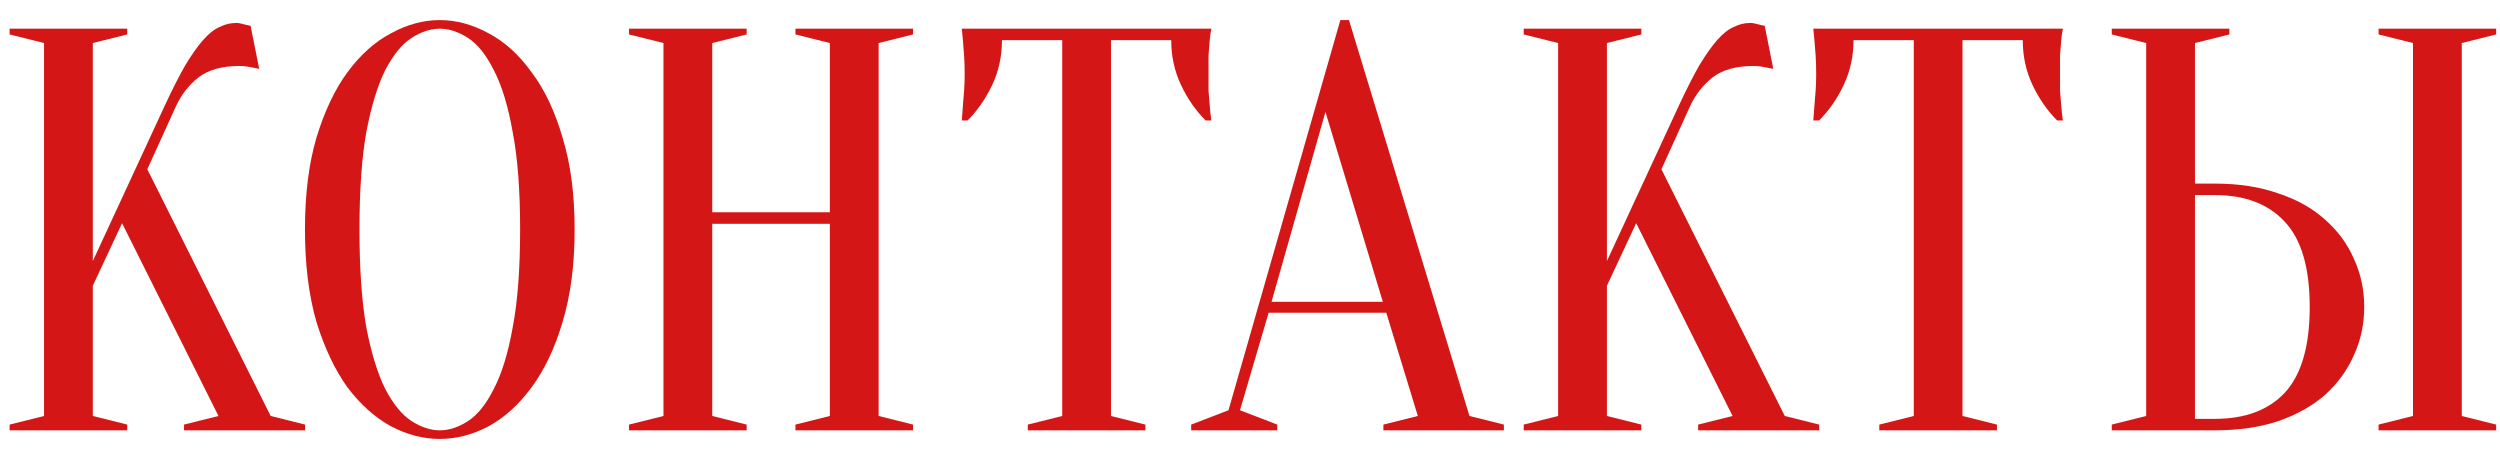
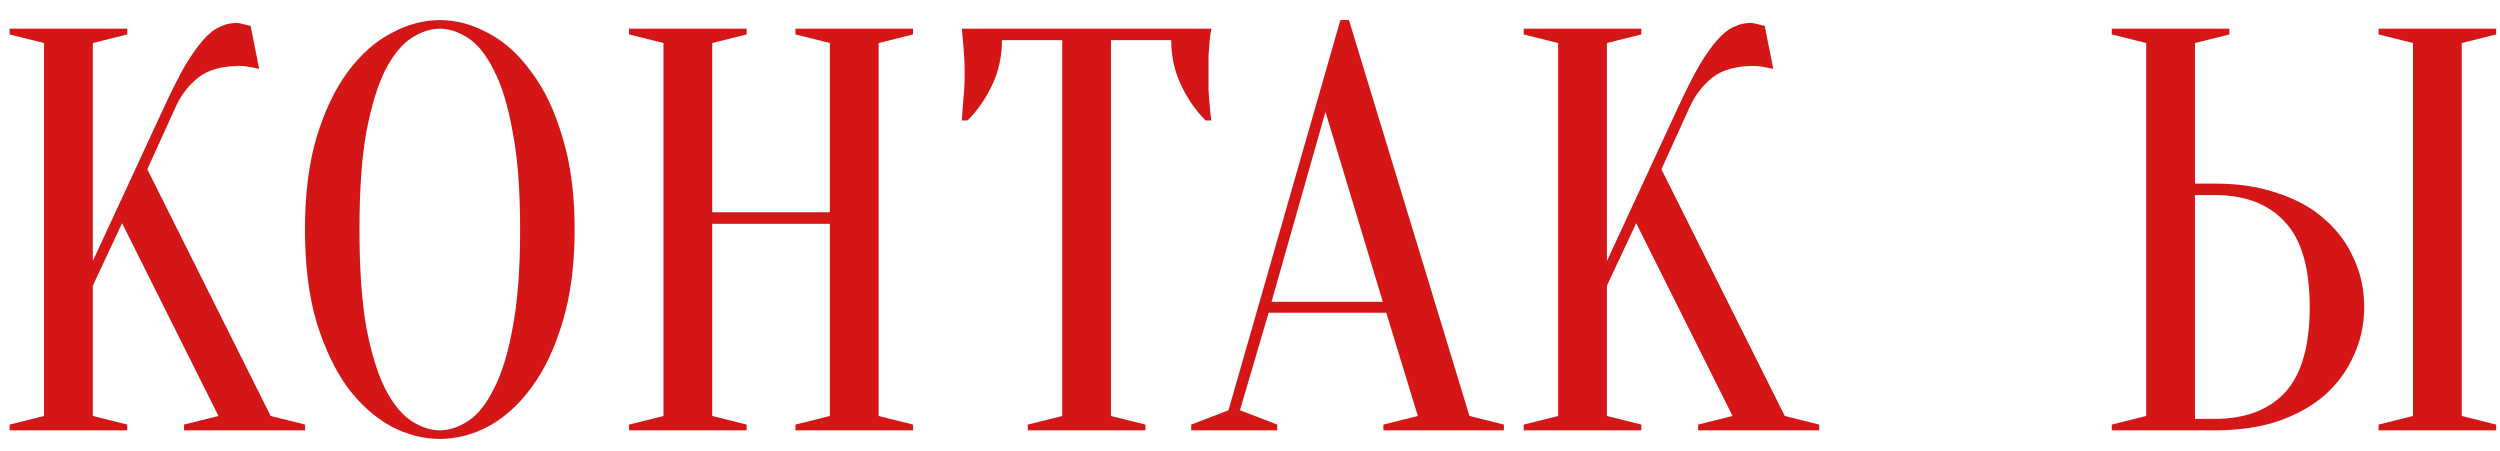
<svg xmlns="http://www.w3.org/2000/svg" width="122" height="22" viewBox="0 0 122 22" fill="none">
  <path d="M4.529 13.944V20.3L6.209 20.72V21H0.469V20.72L2.149 20.3V2.1L0.469 1.68V1.4H6.209V1.68L4.529 2.1V12.74L8.029 5.18C8.402 4.377 8.738 3.715 9.037 3.192C9.354 2.669 9.643 2.259 9.905 1.96C10.185 1.643 10.455 1.428 10.717 1.316C10.978 1.185 11.249 1.12 11.529 1.12C11.603 1.12 11.678 1.129 11.753 1.148C11.827 1.167 11.902 1.185 11.977 1.204C12.051 1.223 12.135 1.241 12.229 1.26L12.649 3.36C12.555 3.341 12.462 3.323 12.369 3.304C12.275 3.285 12.173 3.267 12.061 3.248C11.949 3.229 11.818 3.22 11.669 3.22C10.829 3.22 10.166 3.407 9.681 3.78C9.214 4.153 8.85 4.62 8.589 5.18L7.189 8.26L13.209 20.3L14.889 20.72V21H8.981V20.72L10.661 20.3L5.957 10.892L4.529 13.944Z" fill="#D51616" />
  <path d="M28.042 11.2C28.042 12.917 27.846 14.42 27.454 15.708C27.081 16.977 26.577 18.041 25.942 18.9C25.326 19.74 24.626 20.375 23.842 20.804C23.058 21.215 22.265 21.42 21.462 21.42C20.66 21.42 19.866 21.215 19.082 20.804C18.298 20.375 17.589 19.74 16.954 18.9C16.338 18.041 15.834 16.977 15.442 15.708C15.069 14.42 14.882 12.917 14.882 11.2C14.882 9.483 15.069 7.989 15.442 6.72C15.834 5.432 16.338 4.368 16.954 3.528C17.589 2.669 18.298 2.035 19.082 1.624C19.866 1.195 20.66 0.98 21.462 0.98C22.265 0.98 23.058 1.195 23.842 1.624C24.626 2.035 25.326 2.669 25.942 3.528C26.577 4.368 27.081 5.432 27.454 6.72C27.846 7.989 28.042 9.483 28.042 11.2ZM25.382 11.2C25.382 9.277 25.261 7.691 25.018 6.44C24.794 5.171 24.486 4.163 24.094 3.416C23.721 2.669 23.301 2.147 22.834 1.848C22.367 1.549 21.91 1.4 21.462 1.4C21.014 1.4 20.557 1.549 20.09 1.848C19.623 2.147 19.194 2.669 18.802 3.416C18.429 4.163 18.121 5.171 17.878 6.44C17.654 7.691 17.542 9.277 17.542 11.2C17.542 13.123 17.654 14.719 17.878 15.988C18.121 17.239 18.429 18.237 18.802 18.984C19.194 19.731 19.623 20.253 20.09 20.552C20.557 20.851 21.014 21 21.462 21C21.91 21 22.367 20.851 22.834 20.552C23.301 20.253 23.721 19.731 24.094 18.984C24.486 18.237 24.794 17.239 25.018 15.988C25.261 14.719 25.382 13.123 25.382 11.2Z" fill="#D51616" />
  <path d="M34.757 10.92V20.3L36.437 20.72V21H30.697V20.72L32.377 20.3V2.1L30.697 1.68V1.4H36.437V1.68L34.757 2.1V10.36H40.497V2.1L38.817 1.68V1.4H44.557V1.68L42.877 2.1V20.3L44.557 20.72V21H38.817V20.72L40.497 20.3V10.92H34.757Z" fill="#D51616" />
  <path d="M54.216 20.3L55.896 20.72V21H50.156V20.72L51.836 20.3V1.96H48.896C48.896 2.744 48.737 3.472 48.42 4.144C48.102 4.816 47.701 5.395 47.216 5.88H46.936C46.954 5.637 46.973 5.385 46.992 5.124C47.01 4.9 47.029 4.667 47.048 4.424C47.066 4.163 47.076 3.901 47.076 3.64C47.076 3.285 47.066 2.977 47.048 2.716C47.029 2.436 47.01 2.193 46.992 1.988C46.973 1.764 46.954 1.568 46.936 1.4H59.116C59.078 1.568 59.05 1.764 59.032 1.988C59.013 2.193 58.994 2.436 58.976 2.716C58.976 2.977 58.976 3.285 58.976 3.64C58.976 3.901 58.976 4.163 58.976 4.424C58.994 4.667 59.013 4.9 59.032 5.124C59.05 5.385 59.078 5.637 59.116 5.88H58.836C58.35 5.395 57.949 4.816 57.632 4.144C57.314 3.472 57.156 2.744 57.156 1.96H54.216V20.3Z" fill="#D51616" />
  <path d="M62.05 14.728H67.482L64.682 5.46L62.05 14.728ZM67.65 15.26H61.91L60.51 20.02L62.33 20.72V21H58.13V20.72L59.95 20.02L65.41 0.98H65.83L71.71 20.3L73.39 20.72V21H67.51V20.72L69.19 20.3L67.65 15.26Z" fill="#D51616" />
  <path d="M78.417 13.944V20.3L80.097 20.72V21H74.357V20.72L76.037 20.3V2.1L74.357 1.68V1.4H80.097V1.68L78.417 2.1V12.74L81.917 5.18C82.29 4.377 82.626 3.715 82.925 3.192C83.242 2.669 83.532 2.259 83.793 1.96C84.073 1.643 84.344 1.428 84.605 1.316C84.866 1.185 85.137 1.12 85.417 1.12C85.492 1.12 85.566 1.129 85.641 1.148C85.716 1.167 85.79 1.185 85.865 1.204C85.94 1.223 86.024 1.241 86.117 1.26L86.537 3.36C86.444 3.341 86.35 3.323 86.257 3.304C86.164 3.285 86.061 3.267 85.949 3.248C85.837 3.229 85.706 3.22 85.557 3.22C84.717 3.22 84.054 3.407 83.569 3.78C83.102 4.153 82.738 4.62 82.477 5.18L81.077 8.26L87.097 20.3L88.777 20.72V21H82.869V20.72L84.549 20.3L79.845 10.892L78.417 13.944Z" fill="#D51616" />
-   <path d="M95.77 20.3L97.451 20.72V21H91.71V20.72L93.391 20.3V1.96H90.451C90.451 2.744 90.292 3.472 89.975 4.144C89.657 4.816 89.256 5.395 88.77 5.88H88.49C88.509 5.637 88.528 5.385 88.546 5.124C88.565 4.9 88.584 4.667 88.603 4.424C88.621 4.163 88.63 3.901 88.63 3.64C88.63 3.285 88.621 2.977 88.603 2.716C88.584 2.436 88.565 2.193 88.546 1.988C88.528 1.764 88.509 1.568 88.49 1.4H100.67C100.633 1.568 100.605 1.764 100.586 1.988C100.568 2.193 100.549 2.436 100.53 2.716C100.53 2.977 100.53 3.285 100.53 3.64C100.53 3.901 100.53 4.163 100.53 4.424C100.549 4.667 100.568 4.9 100.586 5.124C100.605 5.385 100.633 5.637 100.67 5.88H100.39C99.905 5.395 99.504 4.816 99.186 4.144C98.869 3.472 98.71 2.744 98.71 1.96H95.77V20.3Z" fill="#D51616" />
  <path d="M120.134 20.3L121.814 20.72V21H116.074V20.72L117.754 20.3V2.1L116.074 1.68V1.4H121.814V1.68L120.134 2.1V20.3ZM108.094 8.96C109.251 8.96 110.278 9.119 111.174 9.436C112.088 9.735 112.854 10.164 113.47 10.724C114.086 11.265 114.552 11.9 114.87 12.628C115.206 13.356 115.374 14.14 115.374 14.98C115.374 15.82 115.206 16.604 114.87 17.332C114.552 18.06 114.086 18.704 113.47 19.264C112.854 19.805 112.088 20.235 111.174 20.552C110.278 20.851 109.251 21 108.094 21H103.054V20.72L104.734 20.3V2.1L103.054 1.68V1.4H108.794V1.68L107.114 2.1V8.96H108.094ZM107.114 20.44H108.094C109.568 20.44 110.707 20.011 111.51 19.152C112.312 18.275 112.714 16.884 112.714 14.98C112.714 13.076 112.312 11.695 111.51 10.836C110.707 9.959 109.568 9.52 108.094 9.52H107.114V20.44Z" fill="#D51616" />
</svg>